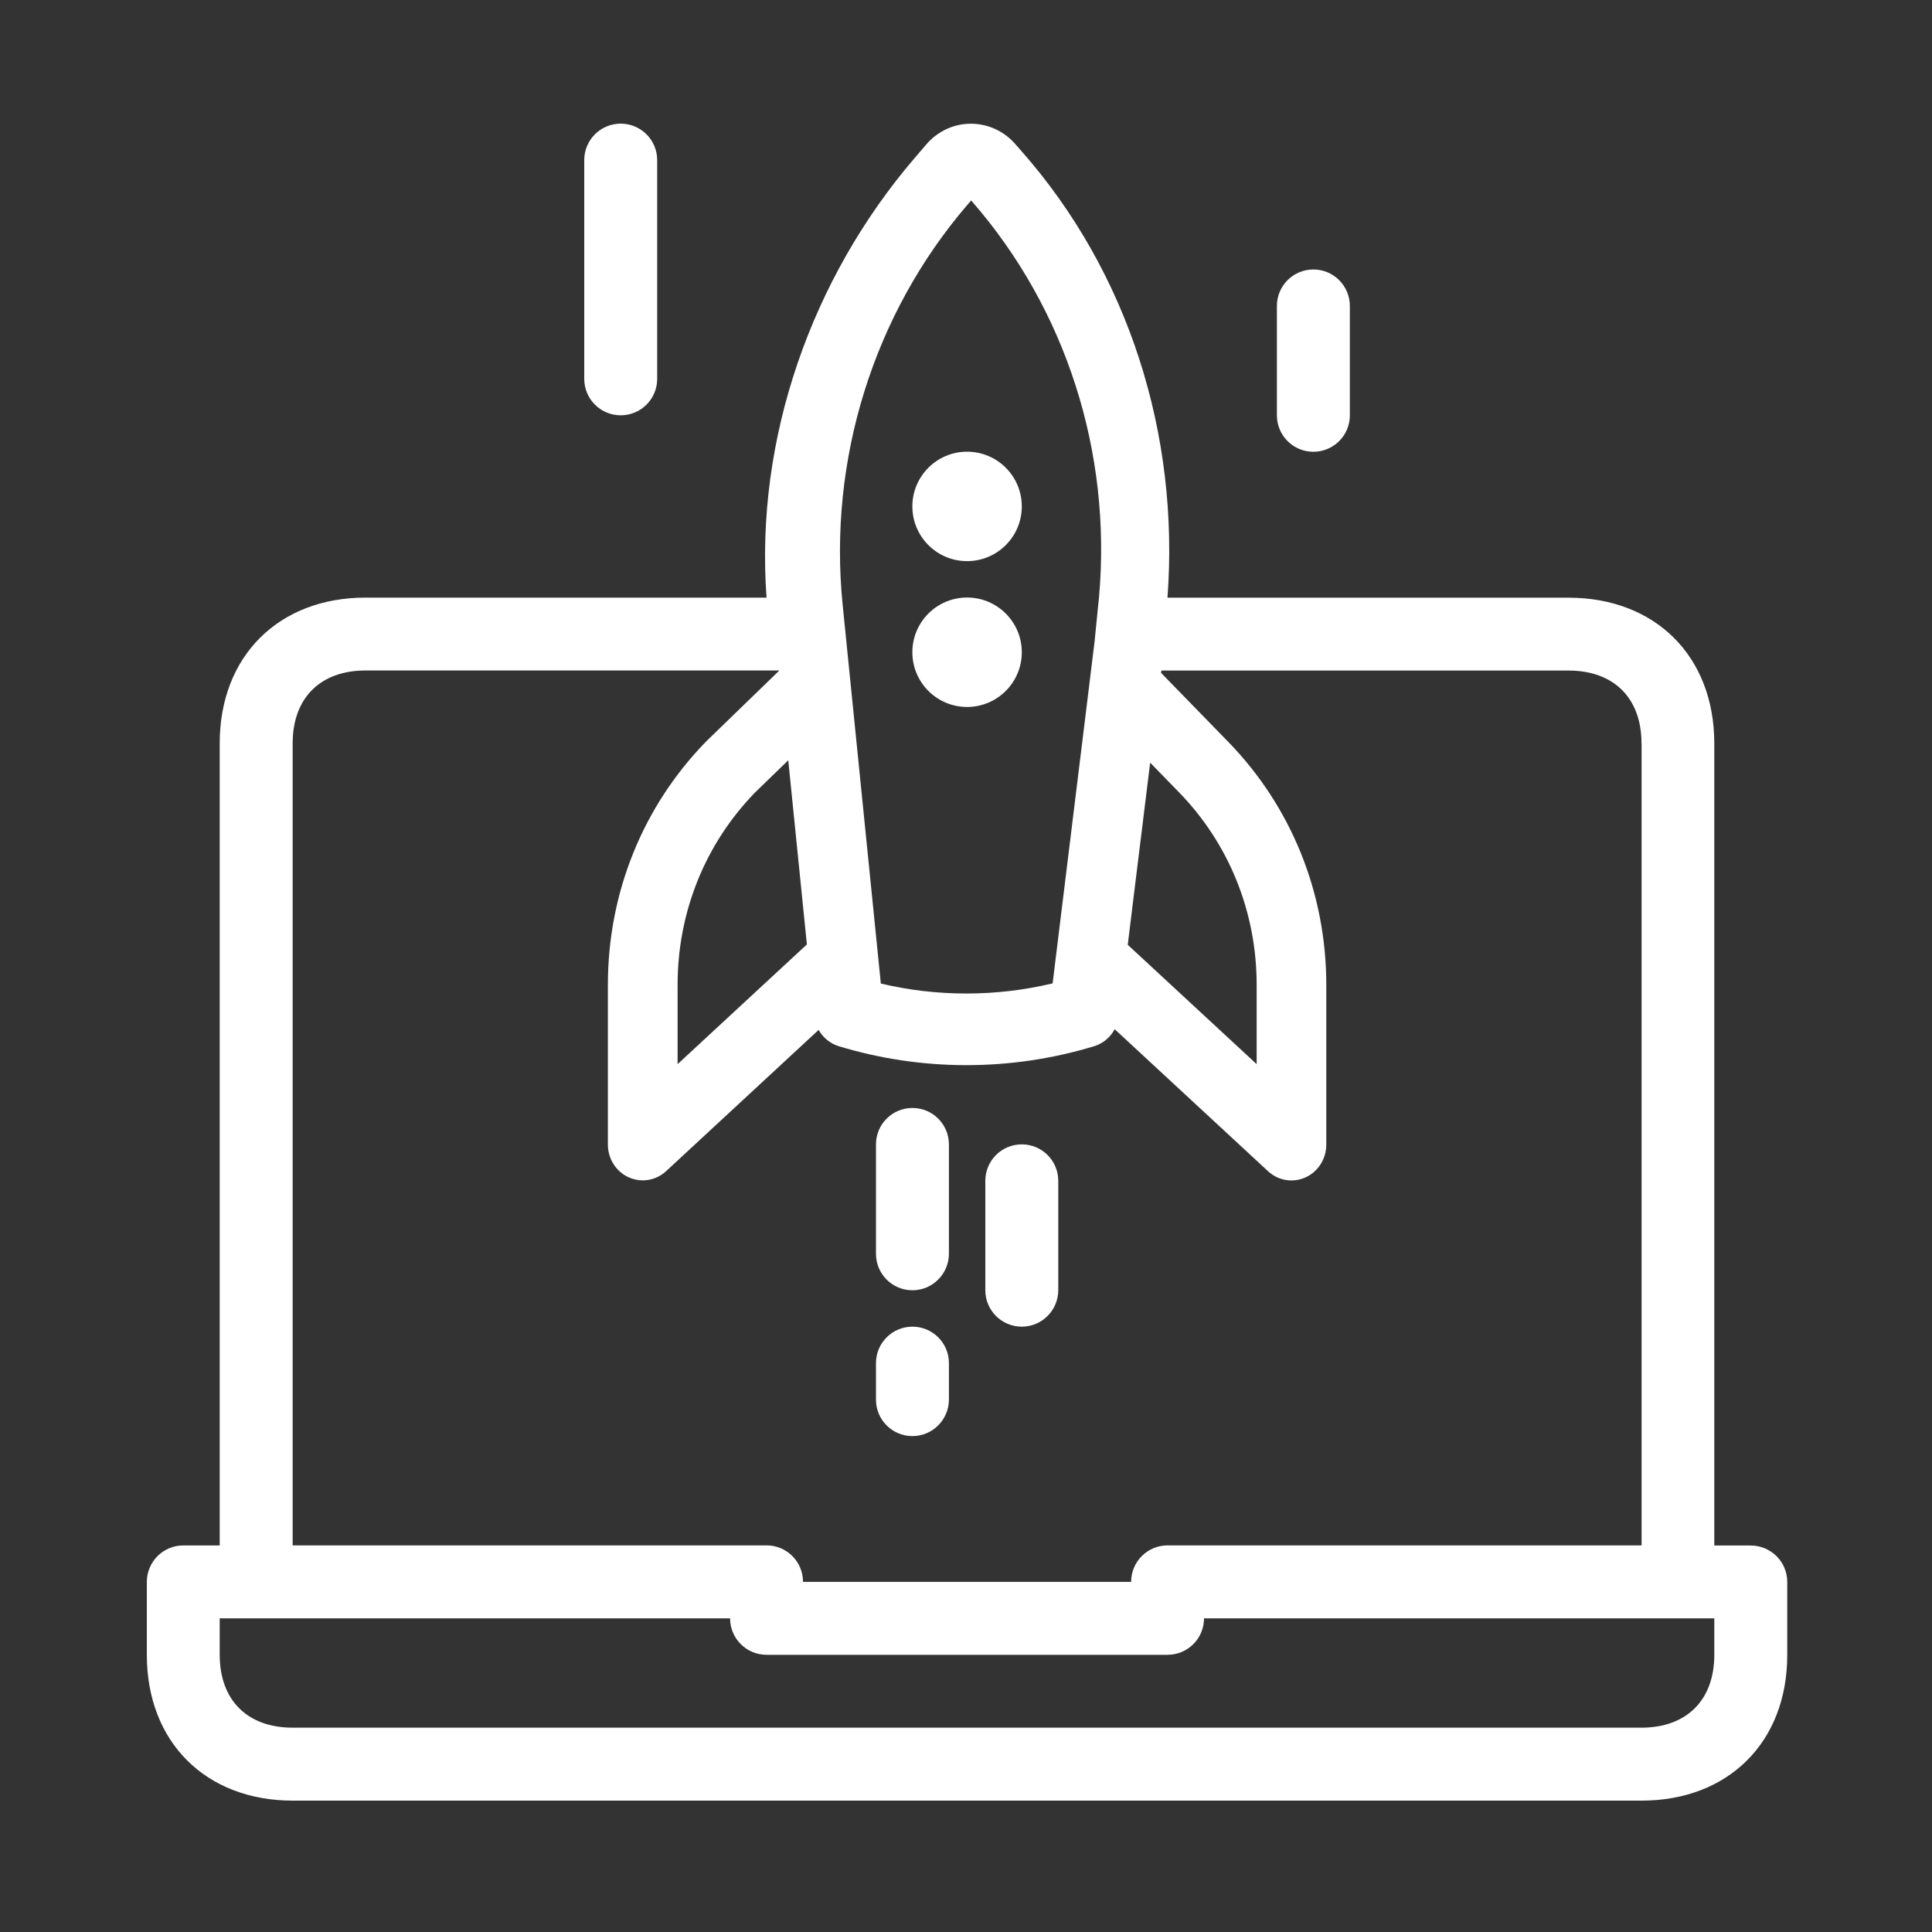
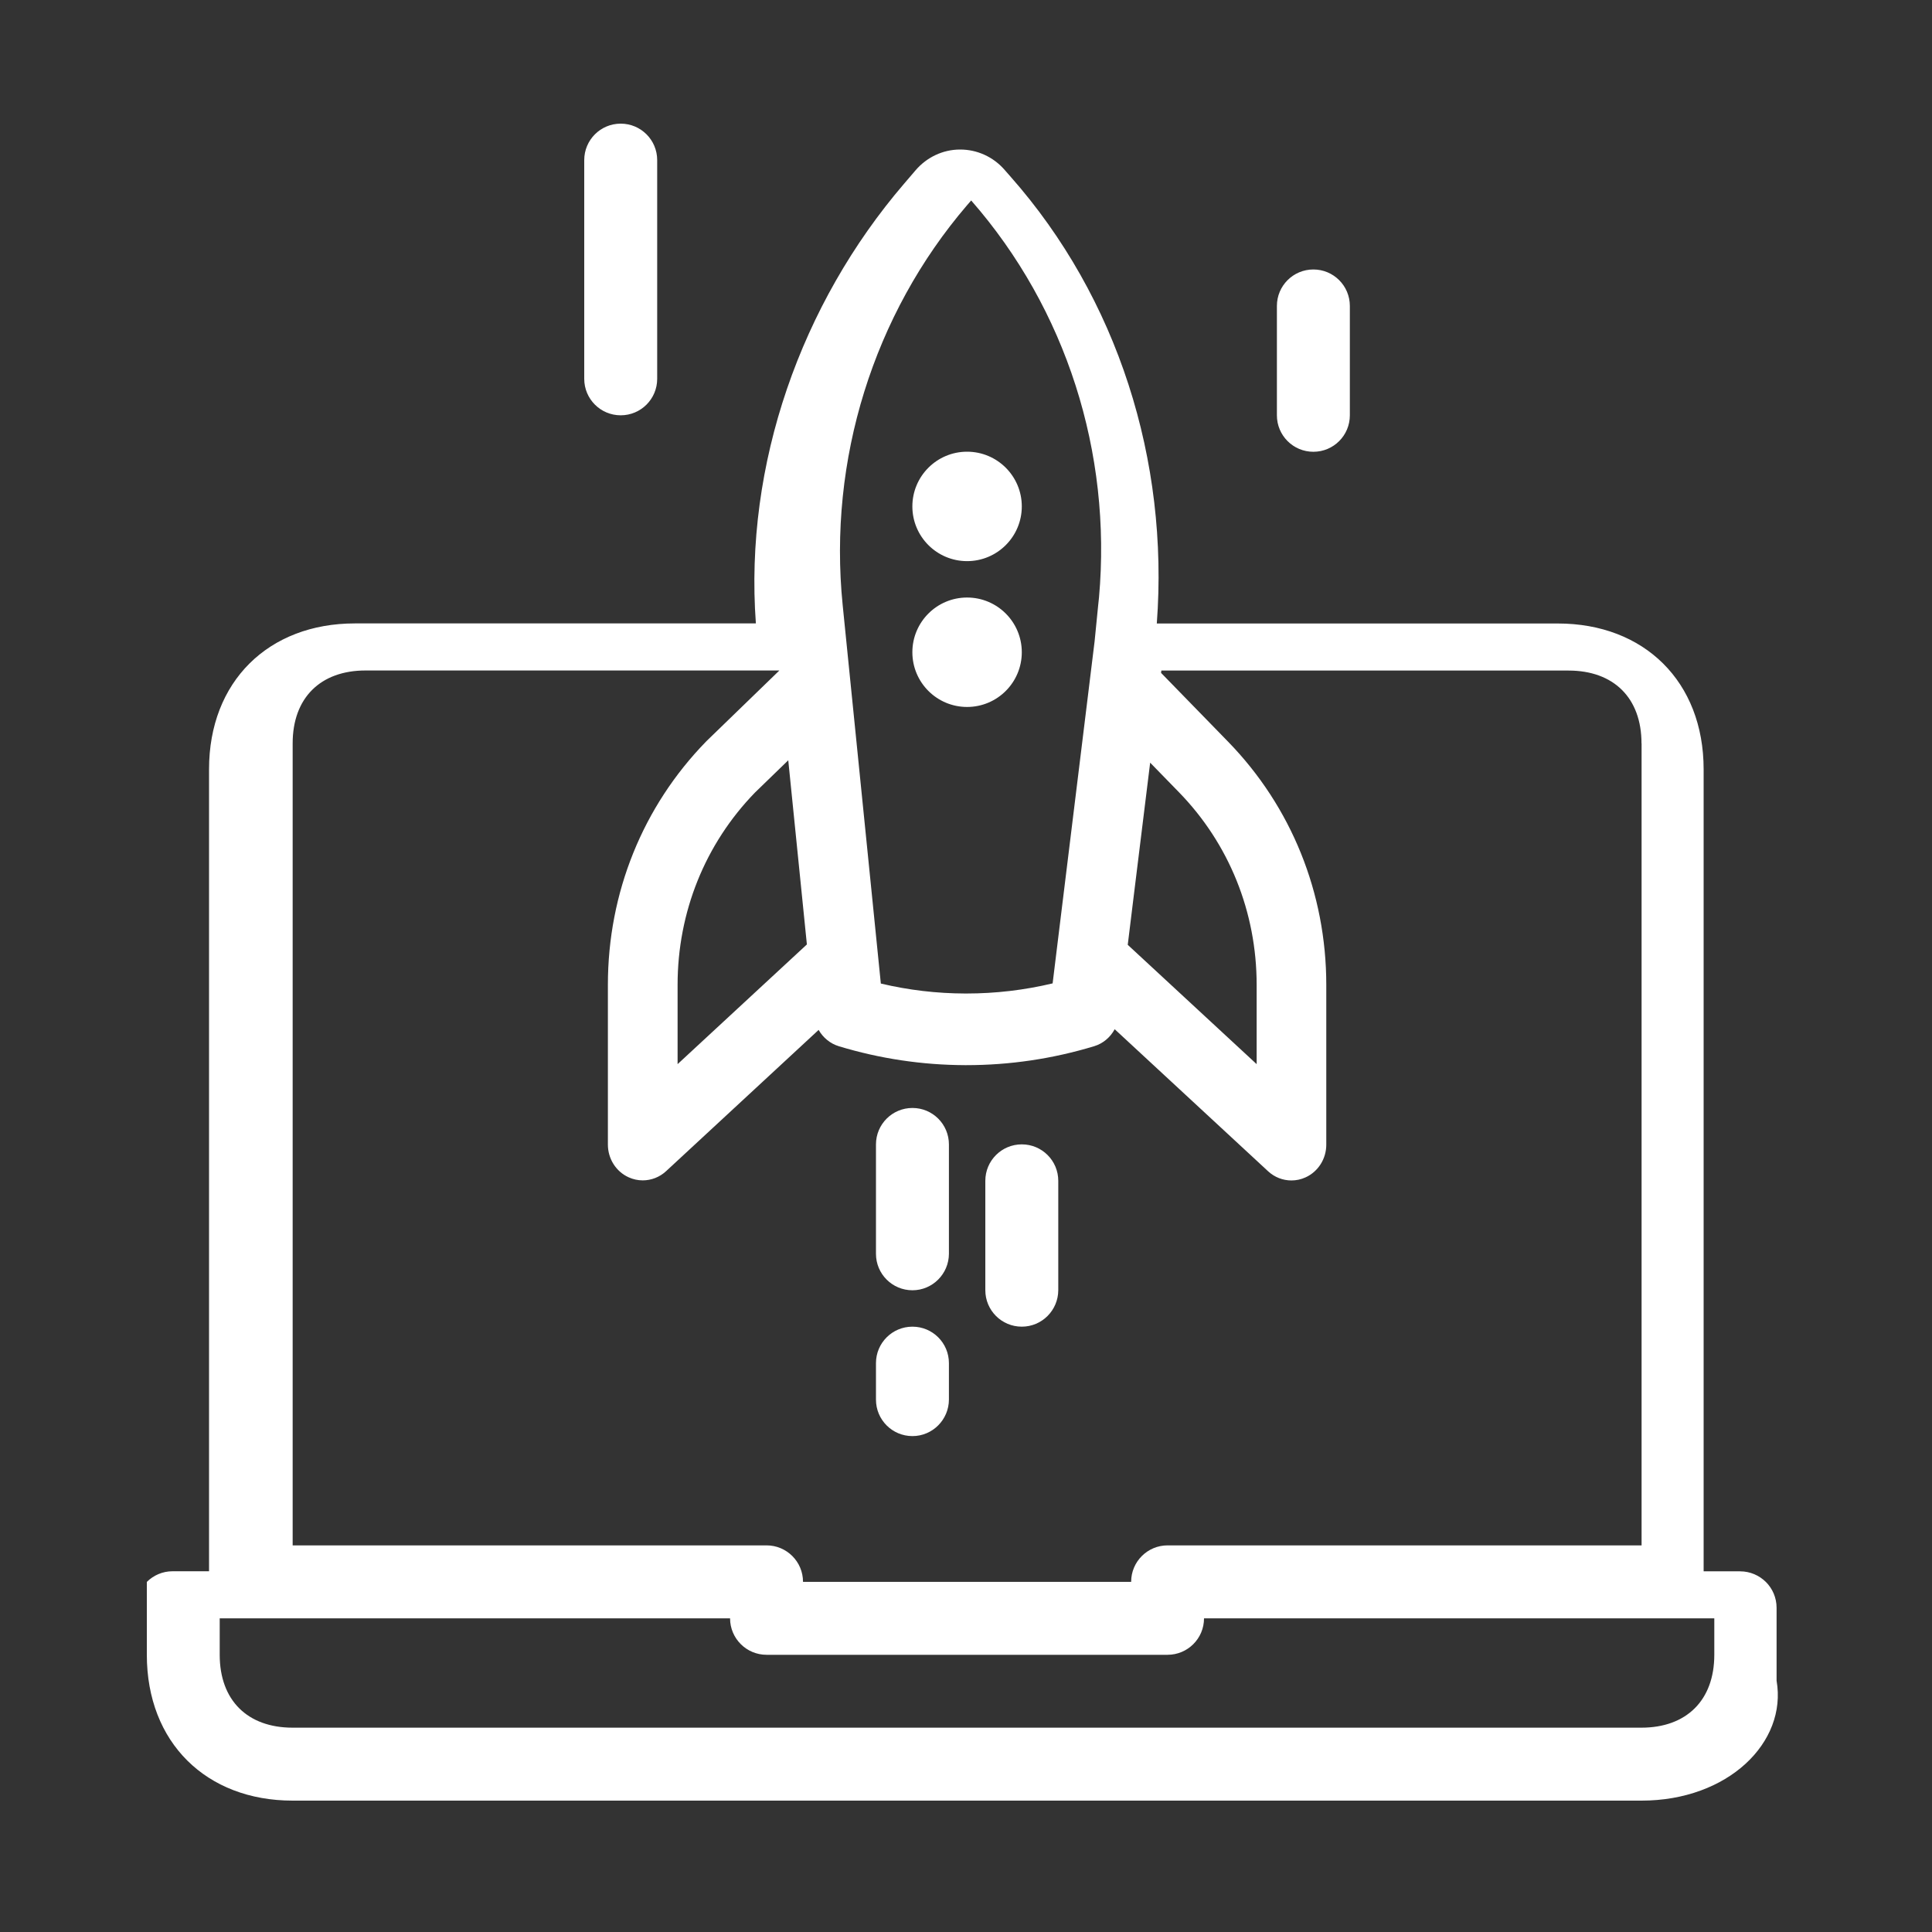
<svg xmlns="http://www.w3.org/2000/svg" xmlns:xlink="http://www.w3.org/1999/xlink" version="1.1" id="Laag_1" x="0px" y="0px" viewBox="0 0 250 250" style="enable-background:new 0 0 250 250;" xml:space="preserve">
  <rect x="0" y="0" width="250" height="250" fill="#333333" stroke="none" />
  <g>
    <g>
      <defs>
-         <path id="SVGID_1_" d="M212.41,233h-47.17h-9.55h-4.6H37.87C26.69,233,19,225.48,19,214.13v-9.43c0-1.3,0.53-2.48,1.38-3.34     c0.85-0.85,2.03-1.38,3.33-1.38h4.72l0-103.78c0-11.35,7.69-18.87,18.87-18.87h28.3h23.59c-1.51-20.6,5.85-41.36,19.18-56.9     l1.49-1.74c1.45-1.69,3.53-2.67,5.72-2.68c0.02,0,0.04,0,0.06,0c2.17,0,4.25,0.94,5.7,2.59l0.79,0.9     c13.91,15.74,20.52,36.77,18.94,57.84h23.59h28.3c11.18,0,18.87,7.52,18.87,18.87v103.78h4.72c1.3,0,2.48,0.53,3.34,1.38     c0.85,0.85,1.38,2.03,1.38,3.34v9.43C231.28,225.48,223.59,233,212.41,233L212.41,233z M102,98.38l-4.3,4.17     c-6.46,6.65-10.02,15.49-10.02,24.89v10.26l16.73-15.49L102,98.38L102,98.38z M125.67,25.94l-0.52,0.6     c-12.13,14.14-18,33-16.11,51.74l0.99,9.82c0,0,0,0,0,0l0.4,3.96l3.55,35.21c3.58,0.85,7.23,1.28,10.91,1.29     c0.06,0,0.11,0,0.17,0c3.76,0,7.49-0.44,11.15-1.31l0.46-3.76c0,0,0,0,0,0l4.34-35.35c0,0,0-0.01,0-0.01l0.63-5.13l0.47-4.74     l0.1-0.94C143.88,58.58,137.97,39.99,125.67,25.94L125.67,25.94z M146.67,116.22l-0.74,6.04l16.68,15.44v-10.26     c0-9.42-3.57-18.27-10.06-24.93l-3.72-3.82L146.67,116.22L146.67,116.22z M212.41,96.2c0-5.91-3.62-9.43-9.44-9.43h-52.69     l-0.04,0.3l8.67,8.9c8.19,8.41,12.71,19.59,12.71,31.48v20.67c0,1.83-1.05,3.49-2.68,4.23c-0.59,0.27-1.21,0.4-1.83,0.4     c-1.1,0-2.18-0.41-3.02-1.19l-19.85-18.38c-0.56,1.04-1.5,1.85-2.66,2.2c-5.37,1.63-10.93,2.45-16.52,2.45c-0.07,0-0.13,0-0.2,0     c-5.53-0.02-11.02-0.84-16.32-2.45c-1.12-0.34-2.04-1.11-2.61-2.11l-19.74,18.28c-0.84,0.78-1.93,1.19-3.02,1.19     c-0.62,0-1.24-0.13-1.83-0.4c-1.63-0.74-2.68-2.4-2.68-4.23v-20.68c0-11.89,4.51-23.07,12.71-31.48     c0.03-0.03,0.06-0.06,0.09-0.09l9.37-9.08l0-0.02H47.3c-5.82,0-9.43,3.53-9.43,9.43v103.78h33.02h9.43h18.87     c2.61,0,4.72,2.11,4.72,4.72h42.46c0-2.61,2.11-4.72,4.72-4.72h14.15h4.72h42.46V96.2L212.41,96.2z M221.85,209.41h-51.89H155.8     c0,2.61-2.11,4.72-4.72,4.72H99.19c-2.6,0-4.72-2.11-4.72-4.72H70.89H28.43v4.72c0,5.91,3.62,9.43,9.43,9.43h113.22h14.15h47.17     c5.81,0,9.43-3.53,9.43-9.43V209.41L221.85,209.41z M132.22,171.67c-2.61,0-4.72-2.11-4.72-4.72V152.8     c0-2.61,2.11-4.72,4.72-4.72c2.61,0,4.72,2.11,4.72,4.72v14.15C136.93,169.56,134.82,171.67,132.22,171.67L132.22,171.67z      M118.07,185.83c-2.61,0-4.72-2.11-4.72-4.72v-4.72c0-2.61,2.11-4.72,4.72-4.72c2.61,0,4.72,2.11,4.72,4.72v4.72     C122.78,183.71,120.67,185.83,118.07,185.83L118.07,185.83z M118.07,166.96c-2.61,0-4.72-2.11-4.72-4.72v-14.15     c0-2.61,2.11-4.72,4.72-4.72c2.61,0,4.72,2.11,4.72,4.72v14.15C122.78,164.84,120.67,166.96,118.07,166.96L118.07,166.96z      M125.14,91.48c-3.91,0-7.08-3.17-7.08-7.08c0-3.91,3.17-7.08,7.08-7.08c3.91,0,7.08,3.17,7.08,7.08     C132.22,88.31,129.05,91.48,125.14,91.48L125.14,91.48z M125.14,72.61c-3.91,0-7.08-3.17-7.08-7.08c0-3.91,3.17-7.08,7.08-7.08     c3.91,0,7.08,3.17,7.08,7.08C132.22,69.44,129.05,72.61,125.14,72.61L125.14,72.61z M174.67,39.59v14.15     c0,2.61-2.11,4.72-4.72,4.72c-2.61,0-4.72-2.11-4.72-4.72V39.59c0-2.61,2.11-4.72,4.72-4.72     C172.56,34.87,174.67,36.98,174.67,39.59L174.67,39.59z M85.04,20.72v28.3c0,2.61-2.11,4.72-4.72,4.72     c-2.61,0-4.72-2.11-4.72-4.72v-28.3c0-2.61,2.11-4.72,4.72-4.72C82.93,16,85.04,18.11,85.04,20.72L85.04,20.72z" />
+         <path id="SVGID_1_" d="M212.41,233h-47.17h-9.55h-4.6H37.87C26.69,233,19,225.48,19,214.13v-9.43c0.85-0.85,2.03-1.38,3.33-1.38h4.72l0-103.78c0-11.35,7.69-18.87,18.87-18.87h28.3h23.59c-1.51-20.6,5.85-41.36,19.18-56.9     l1.49-1.74c1.45-1.69,3.53-2.67,5.72-2.68c0.02,0,0.04,0,0.06,0c2.17,0,4.25,0.94,5.7,2.59l0.79,0.9     c13.91,15.74,20.52,36.77,18.94,57.84h23.59h28.3c11.18,0,18.87,7.52,18.87,18.87v103.78h4.72c1.3,0,2.48,0.53,3.34,1.38     c0.85,0.85,1.38,2.03,1.38,3.34v9.43C231.28,225.48,223.59,233,212.41,233L212.41,233z M102,98.38l-4.3,4.17     c-6.46,6.65-10.02,15.49-10.02,24.89v10.26l16.73-15.49L102,98.38L102,98.38z M125.67,25.94l-0.52,0.6     c-12.13,14.14-18,33-16.11,51.74l0.99,9.82c0,0,0,0,0,0l0.4,3.96l3.55,35.21c3.58,0.85,7.23,1.28,10.91,1.29     c0.06,0,0.11,0,0.17,0c3.76,0,7.49-0.44,11.15-1.31l0.46-3.76c0,0,0,0,0,0l4.34-35.35c0,0,0-0.01,0-0.01l0.63-5.13l0.47-4.74     l0.1-0.94C143.88,58.58,137.97,39.99,125.67,25.94L125.67,25.94z M146.67,116.22l-0.74,6.04l16.68,15.44v-10.26     c0-9.42-3.57-18.27-10.06-24.93l-3.72-3.82L146.67,116.22L146.67,116.22z M212.41,96.2c0-5.91-3.62-9.43-9.44-9.43h-52.69     l-0.04,0.3l8.67,8.9c8.19,8.41,12.71,19.59,12.71,31.48v20.67c0,1.83-1.05,3.49-2.68,4.23c-0.59,0.27-1.21,0.4-1.83,0.4     c-1.1,0-2.18-0.41-3.02-1.19l-19.85-18.38c-0.56,1.04-1.5,1.85-2.66,2.2c-5.37,1.63-10.93,2.45-16.52,2.45c-0.07,0-0.13,0-0.2,0     c-5.53-0.02-11.02-0.84-16.32-2.45c-1.12-0.34-2.04-1.11-2.61-2.11l-19.74,18.28c-0.84,0.78-1.93,1.19-3.02,1.19     c-0.62,0-1.24-0.13-1.83-0.4c-1.63-0.74-2.68-2.4-2.68-4.23v-20.68c0-11.89,4.51-23.07,12.71-31.48     c0.03-0.03,0.06-0.06,0.09-0.09l9.37-9.08l0-0.02H47.3c-5.82,0-9.43,3.53-9.43,9.43v103.78h33.02h9.43h18.87     c2.61,0,4.72,2.11,4.72,4.72h42.46c0-2.61,2.11-4.72,4.72-4.72h14.15h4.72h42.46V96.2L212.41,96.2z M221.85,209.41h-51.89H155.8     c0,2.61-2.11,4.72-4.72,4.72H99.19c-2.6,0-4.72-2.11-4.72-4.72H70.89H28.43v4.72c0,5.91,3.62,9.43,9.43,9.43h113.22h14.15h47.17     c5.81,0,9.43-3.53,9.43-9.43V209.41L221.85,209.41z M132.22,171.67c-2.61,0-4.72-2.11-4.72-4.72V152.8     c0-2.61,2.11-4.72,4.72-4.72c2.61,0,4.72,2.11,4.72,4.72v14.15C136.93,169.56,134.82,171.67,132.22,171.67L132.22,171.67z      M118.07,185.83c-2.61,0-4.72-2.11-4.72-4.72v-4.72c0-2.61,2.11-4.72,4.72-4.72c2.61,0,4.72,2.11,4.72,4.72v4.72     C122.78,183.71,120.67,185.83,118.07,185.83L118.07,185.83z M118.07,166.96c-2.61,0-4.72-2.11-4.72-4.72v-14.15     c0-2.61,2.11-4.72,4.72-4.72c2.61,0,4.72,2.11,4.72,4.72v14.15C122.78,164.84,120.67,166.96,118.07,166.96L118.07,166.96z      M125.14,91.48c-3.91,0-7.08-3.17-7.08-7.08c0-3.91,3.17-7.08,7.08-7.08c3.91,0,7.08,3.17,7.08,7.08     C132.22,88.31,129.05,91.48,125.14,91.48L125.14,91.48z M125.14,72.61c-3.91,0-7.08-3.17-7.08-7.08c0-3.91,3.17-7.08,7.08-7.08     c3.91,0,7.08,3.17,7.08,7.08C132.22,69.44,129.05,72.61,125.14,72.61L125.14,72.61z M174.67,39.59v14.15     c0,2.61-2.11,4.72-4.72,4.72c-2.61,0-4.72-2.11-4.72-4.72V39.59c0-2.61,2.11-4.72,4.72-4.72     C172.56,34.87,174.67,36.98,174.67,39.59L174.67,39.59z M85.04,20.72v28.3c0,2.61-2.11,4.72-4.72,4.72     c-2.61,0-4.72-2.11-4.72-4.72v-28.3c0-2.61,2.11-4.72,4.72-4.72C82.93,16,85.04,18.11,85.04,20.72L85.04,20.72z" />
      </defs>
      <use xlink:href="#SVGID_1_" style="overflow:visible;fill-rule:evenodd;clip-rule:evenodd;fill:#FFFFFF;" />
      <clipPath id="SVGID_2_">
        <use xlink:href="#SVGID_1_" style="overflow:visible;" />
      </clipPath>
    </g>
  </g>
</svg>